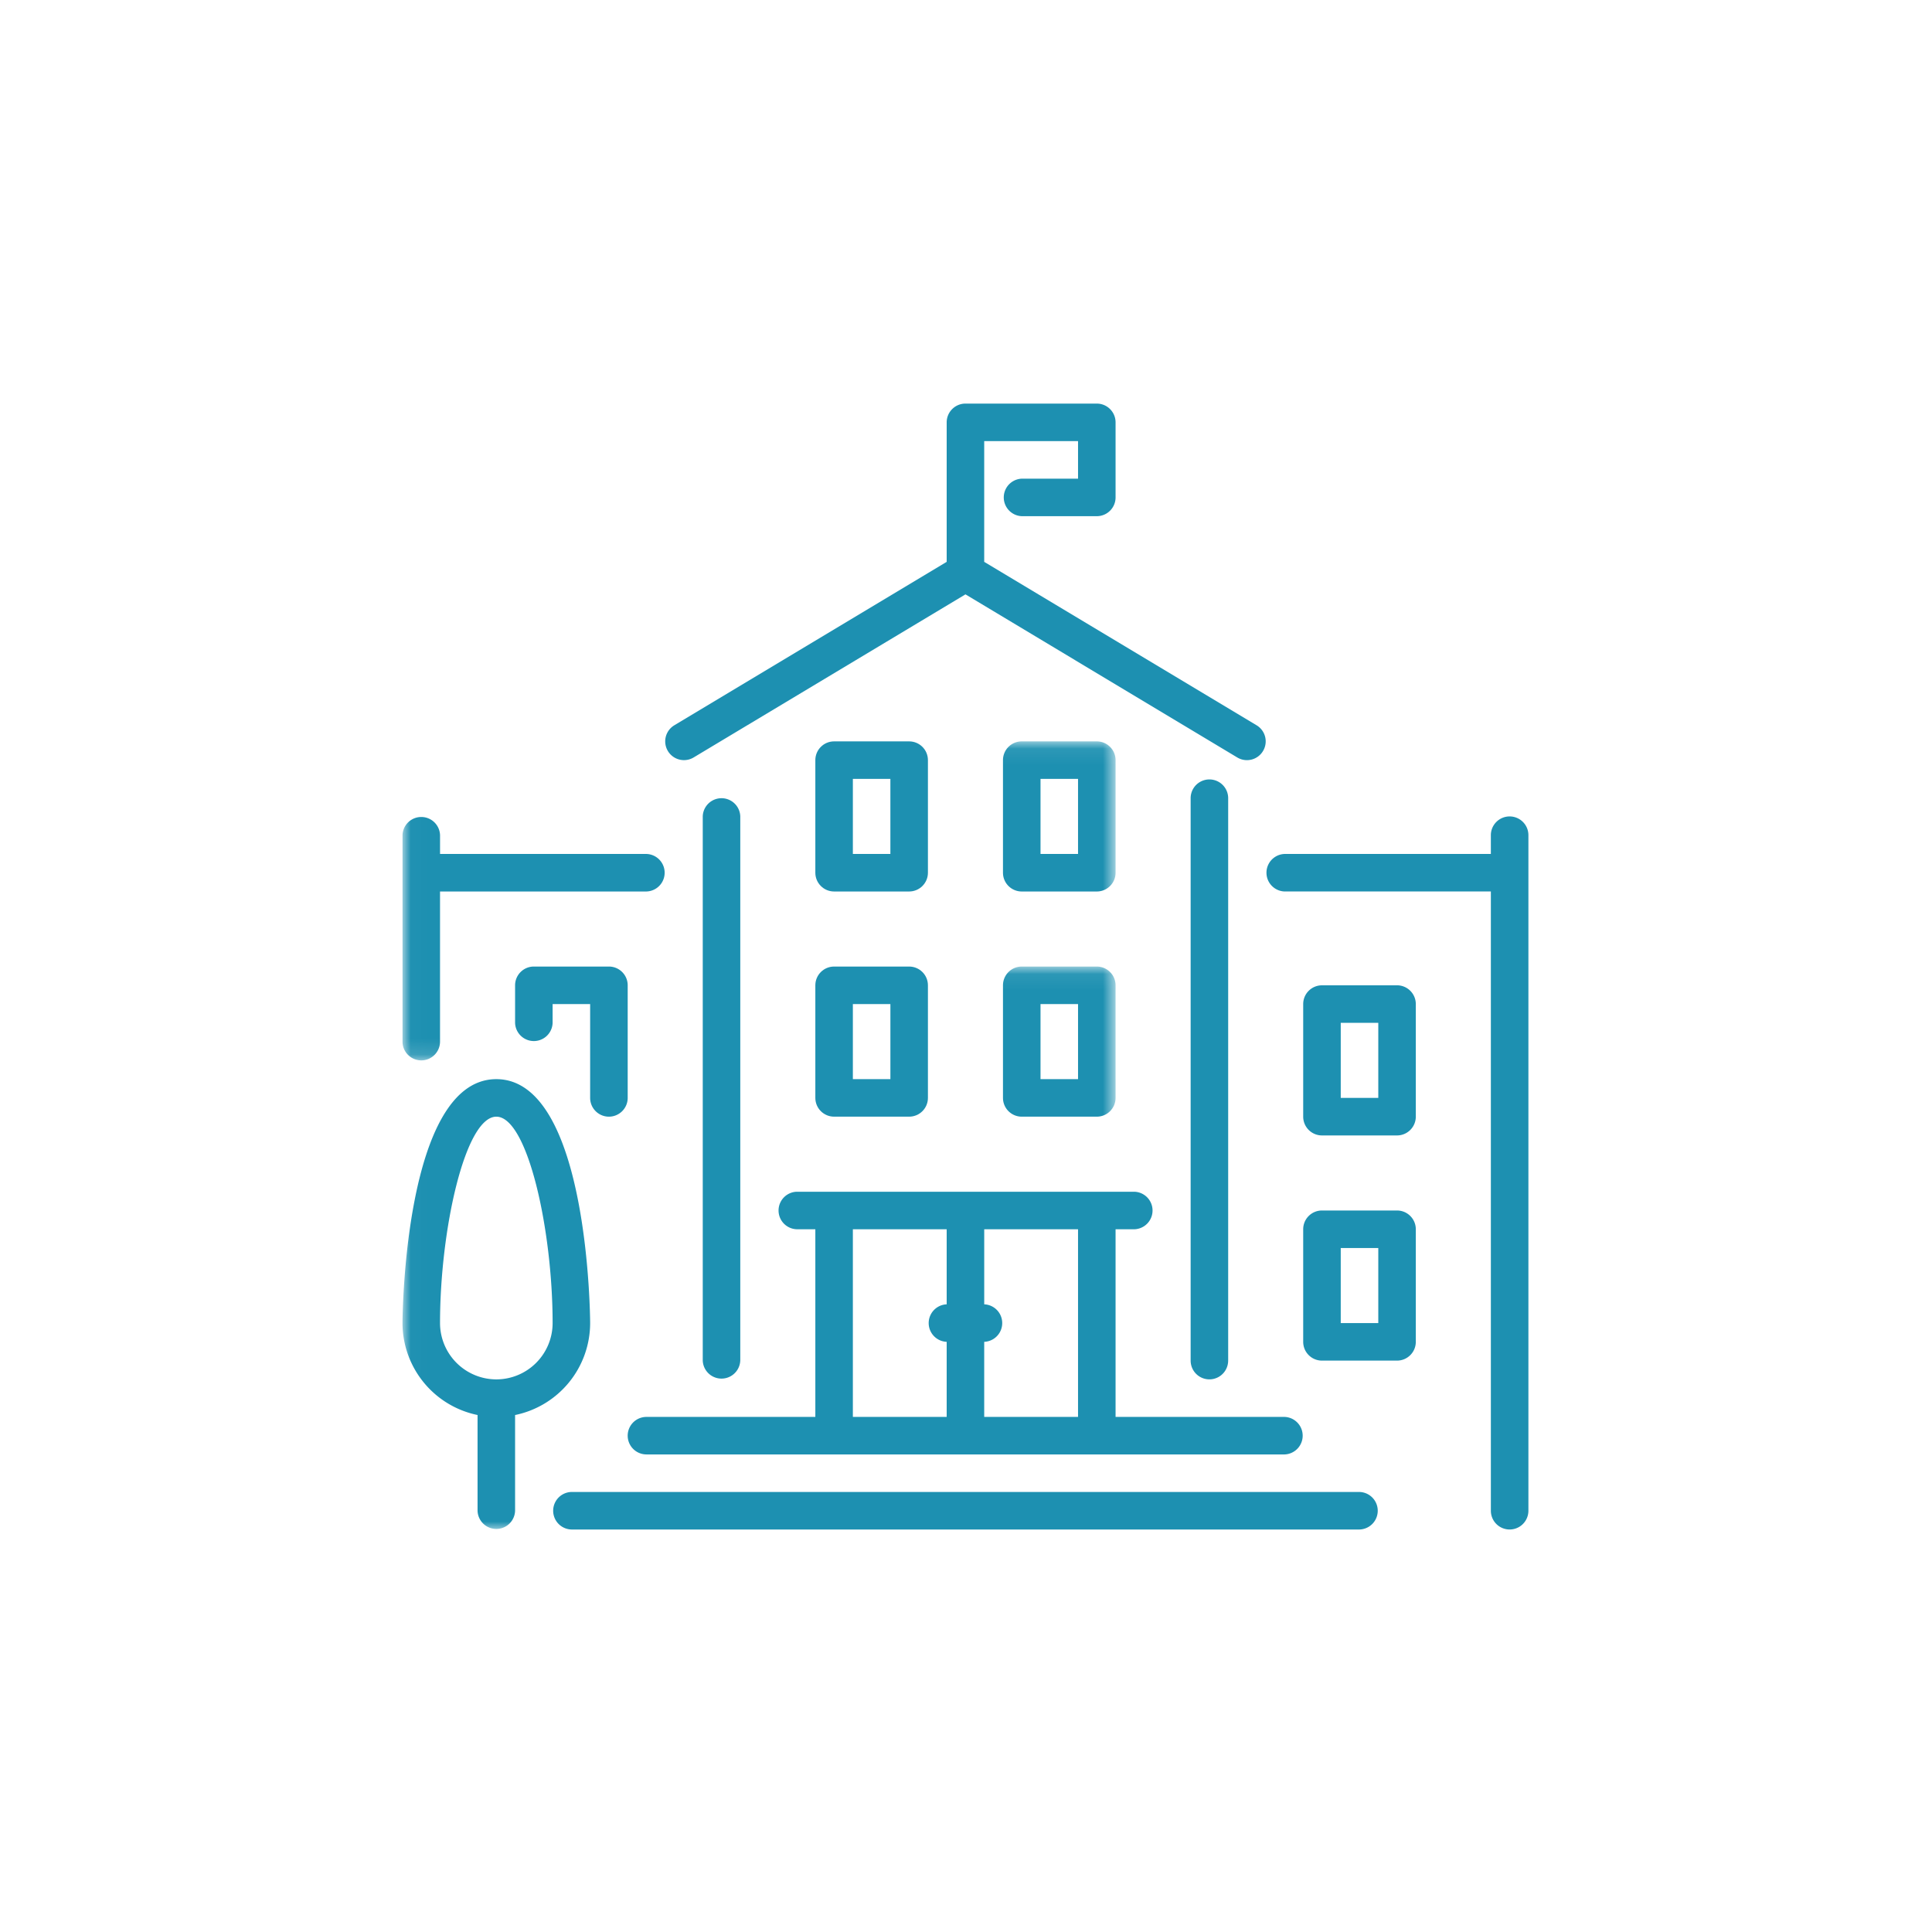
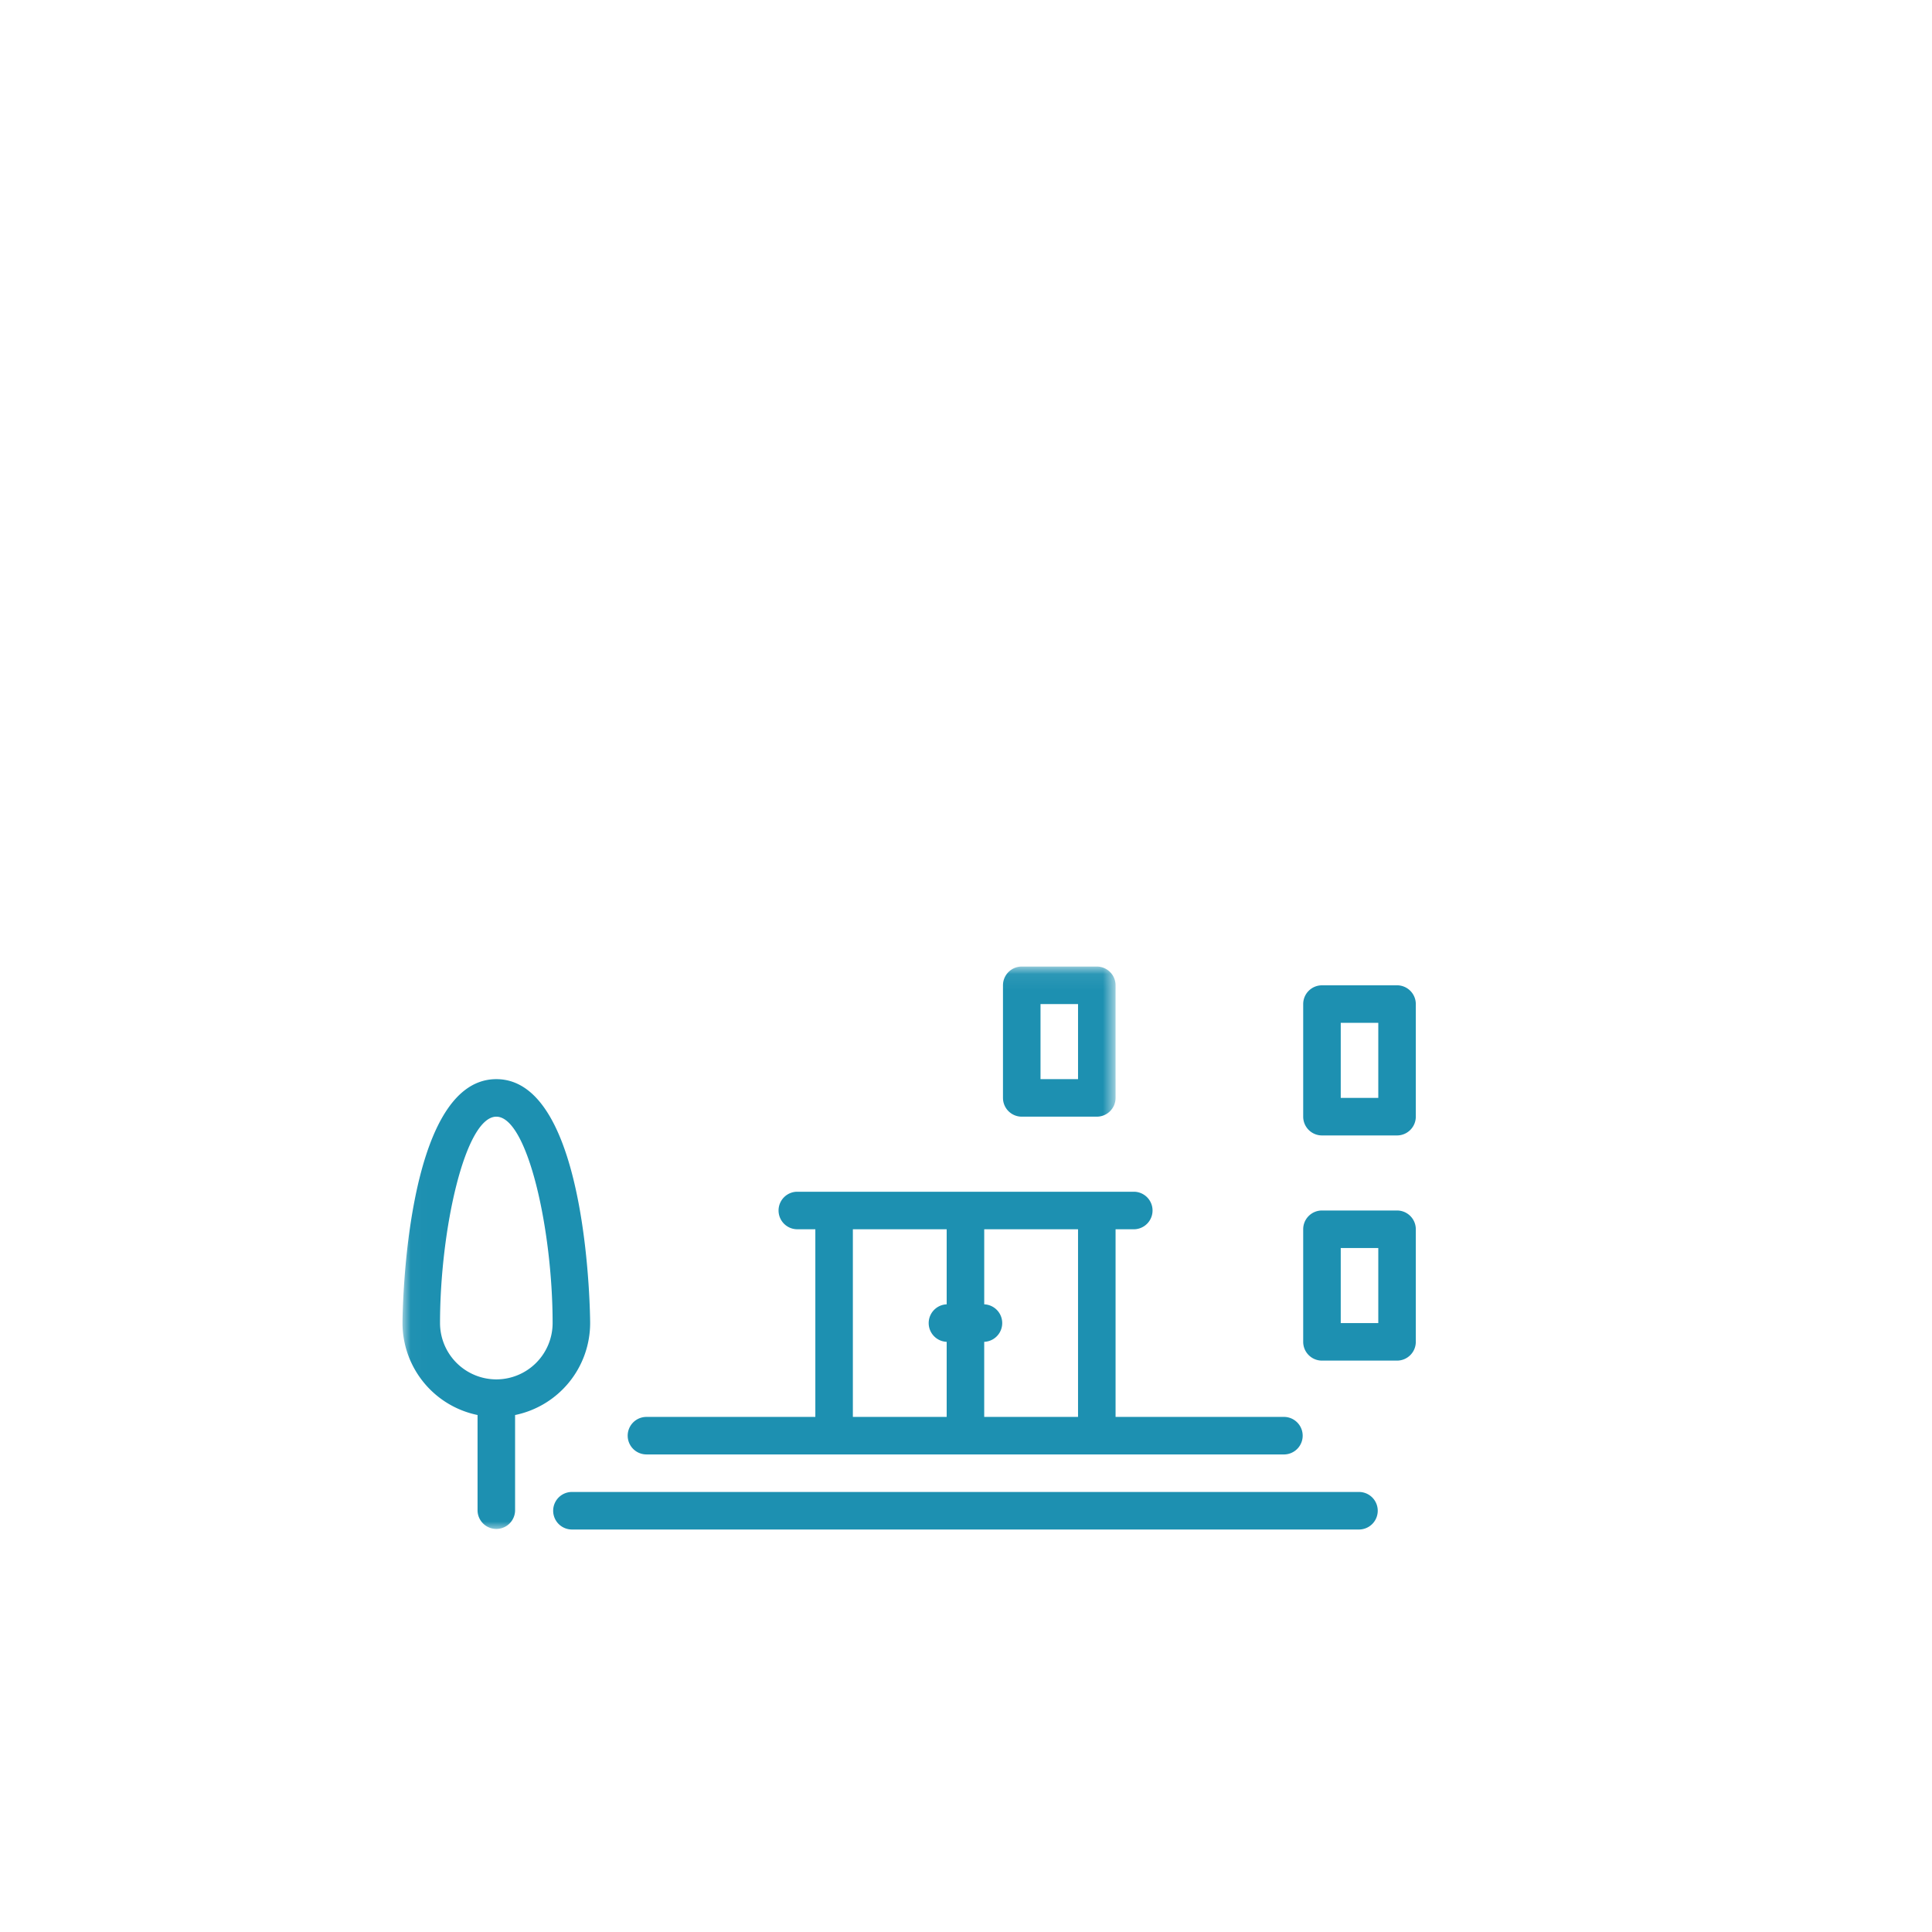
<svg xmlns="http://www.w3.org/2000/svg" xmlns:xlink="http://www.w3.org/1999/xlink" width="120" height="120" viewBox="0 0 120 120">
  <defs>
    <path id="a" d="M.01.034h44.28V35H.01z" />
-     <path id="c" d="M.01.048h44.28v19.814H.01z" />
  </defs>
  <g fill="none" fill-rule="evenodd">
-     <path fill="#1D90B1" d="M50.642 68.193c0 .643.522 1.165 1.165 1.165h4.662c.644 0 1.166-.522 1.166-1.165v-6.994c0-.643-.522-1.165-1.166-1.165h-4.662c-.643 0-1.165.522-1.165 1.165v6.994zm2.33-1.165h2.332v-4.663h-2.331v4.663zM51.807 55.372h4.662c.644 0 1.166-.522 1.166-1.165v-6.994c0-.643-.522-1.165-1.166-1.165h-4.662c-.643 0-1.165.522-1.165 1.165v6.994c0 .643.522 1.165 1.165 1.165zm1.166-2.331h2.33v-4.662h-2.33v4.662z" />
-     <path fill="#1D90B1" d="M43.083 47.047l16.883-10.13 16.882 10.13a1.164 1.164 0 0 0 1.6-.399 1.165 1.165 0 0 0-.4-1.6l-16.917-10.15v-7.499h5.828v2.332h-3.496a1.166 1.166 0 0 0 0 2.33h4.661c.644 0 1.166-.522 1.166-1.165v-4.662c0-.643-.522-1.166-1.166-1.166h-8.158c-.644 0-1.166.523-1.166 1.166v8.664L41.883 45.049a1.164 1.164 0 1 0 1.2 1.998zM37.82 69.358c.644 0 1.167-.522 1.167-1.165V61.2c0-.644-.523-1.166-1.166-1.166h-4.663c-.642 0-1.165.522-1.165 1.166v2.33a1.166 1.166 0 0 0 2.331 0v-1.165h2.331v5.828c0 .643.522 1.165 1.166 1.165zM45.98 84.51v-33.8a1.166 1.166 0 0 0-2.331 0v33.8a1.166 1.166 0 0 0 2.33 0z" />
    <path fill="#1D90B1" d="M40.152 90.338H79.78a1.166 1.166 0 0 0 0-2.331H69.29V76.352h1.165a1.166 1.166 0 0 0 0-2.331h-20.98a1.166 1.166 0 0 0 0 2.33h1.167v11.656h-10.49a1.165 1.165 0 0 0 0 2.33zm20.98-6.994a1.166 1.166 0 0 0 0-2.33v-4.662h5.827v11.655h-5.828v-4.663zm-8.16-6.992H58.8v4.662a1.166 1.166 0 0 0 0 2.33v4.663h-5.827V76.352zM86.773 75.186H82.11c-.644 0-1.166.522-1.166 1.165v6.993c0 .644.522 1.166 1.166 1.166h4.662c.643 0 1.166-.522 1.166-1.166v-6.993c0-.643-.523-1.165-1.166-1.165zm-3.497 6.993h2.332v-4.662h-2.332v4.662zM86.773 61.2H82.11c-.644 0-1.166.522-1.166 1.165v6.993c0 .643.522 1.166 1.166 1.166h4.662c.643 0 1.166-.523 1.166-1.166v-6.993c0-.643-.523-1.166-1.166-1.166zm-3.497 6.993h2.332V63.53h-2.332v4.662zM84.442 92.669H35.49a1.166 1.166 0 0 0 0 2.331h48.952a1.166 1.166 0 0 0 0-2.331z" />
-     <path fill="#1D90B1" d="M93.766 50.71c-.643 0-1.166.522-1.166 1.165v1.166H79.78a1.166 1.166 0 0 0 0 2.33H92.6v38.463a1.166 1.166 0 0 0 2.332 0V51.875c0-.643-.522-1.165-1.166-1.165z" />
    <g transform="translate(25 60)">
      <mask id="b" fill="#fff">
        <use xlink:href="#a" />
      </mask>
      <path fill="#1D90B1" d="M37.297 8.193c0 .643.522 1.165 1.166 1.165h4.661c.644 0 1.166-.522 1.166-1.165V1.199c0-.643-.522-1.165-1.166-1.165h-4.661c-.644 0-1.166.522-1.166 1.165v6.994zm2.33-1.165h2.332V2.365h-2.331v4.663zM11.655 22.18c0-.152-.066-15.152-5.827-15.152S0 22.028 0 22.179a5.837 5.837 0 0 0 4.662 5.71v5.945a1.166 1.166 0 0 0 2.331 0V27.89a5.837 5.837 0 0 0 4.662-5.71zm-5.827 3.496a3.502 3.502 0 0 1-3.497-3.497c0-5.807 1.56-12.82 3.497-12.82 1.937 0 3.496 7.013 3.496 12.82a3.5 3.5 0 0 1-3.496 3.497z" mask="url(#b)" />
    </g>
-     <path fill="#1D90B1" d="M76.284 84.51V49.544a1.166 1.166 0 0 0-2.331 0V84.51a1.165 1.165 0 1 0 2.33 0z" />
    <g transform="translate(25 46)">
      <mask id="d" fill="#fff">
        <use xlink:href="#c" />
      </mask>
      <path fill="#1D90B1" d="M38.463 9.372h4.661c.644 0 1.166-.522 1.166-1.165V1.213c0-.643-.522-1.165-1.166-1.165h-4.661c-.644 0-1.166.522-1.166 1.165v6.994c0 .643.522 1.165 1.166 1.165zm1.165-2.331h2.331V2.379h-2.331v4.662zM1.166 19.862c.643 0 1.165-.522 1.165-1.166V9.372h12.82a1.166 1.166 0 0 0 0-2.331H2.332V5.876a1.166 1.166 0 0 0-2.331 0v12.82c0 .644.522 1.166 1.166 1.166z" mask="url(#d)" />
    </g>
  </g>
</svg>